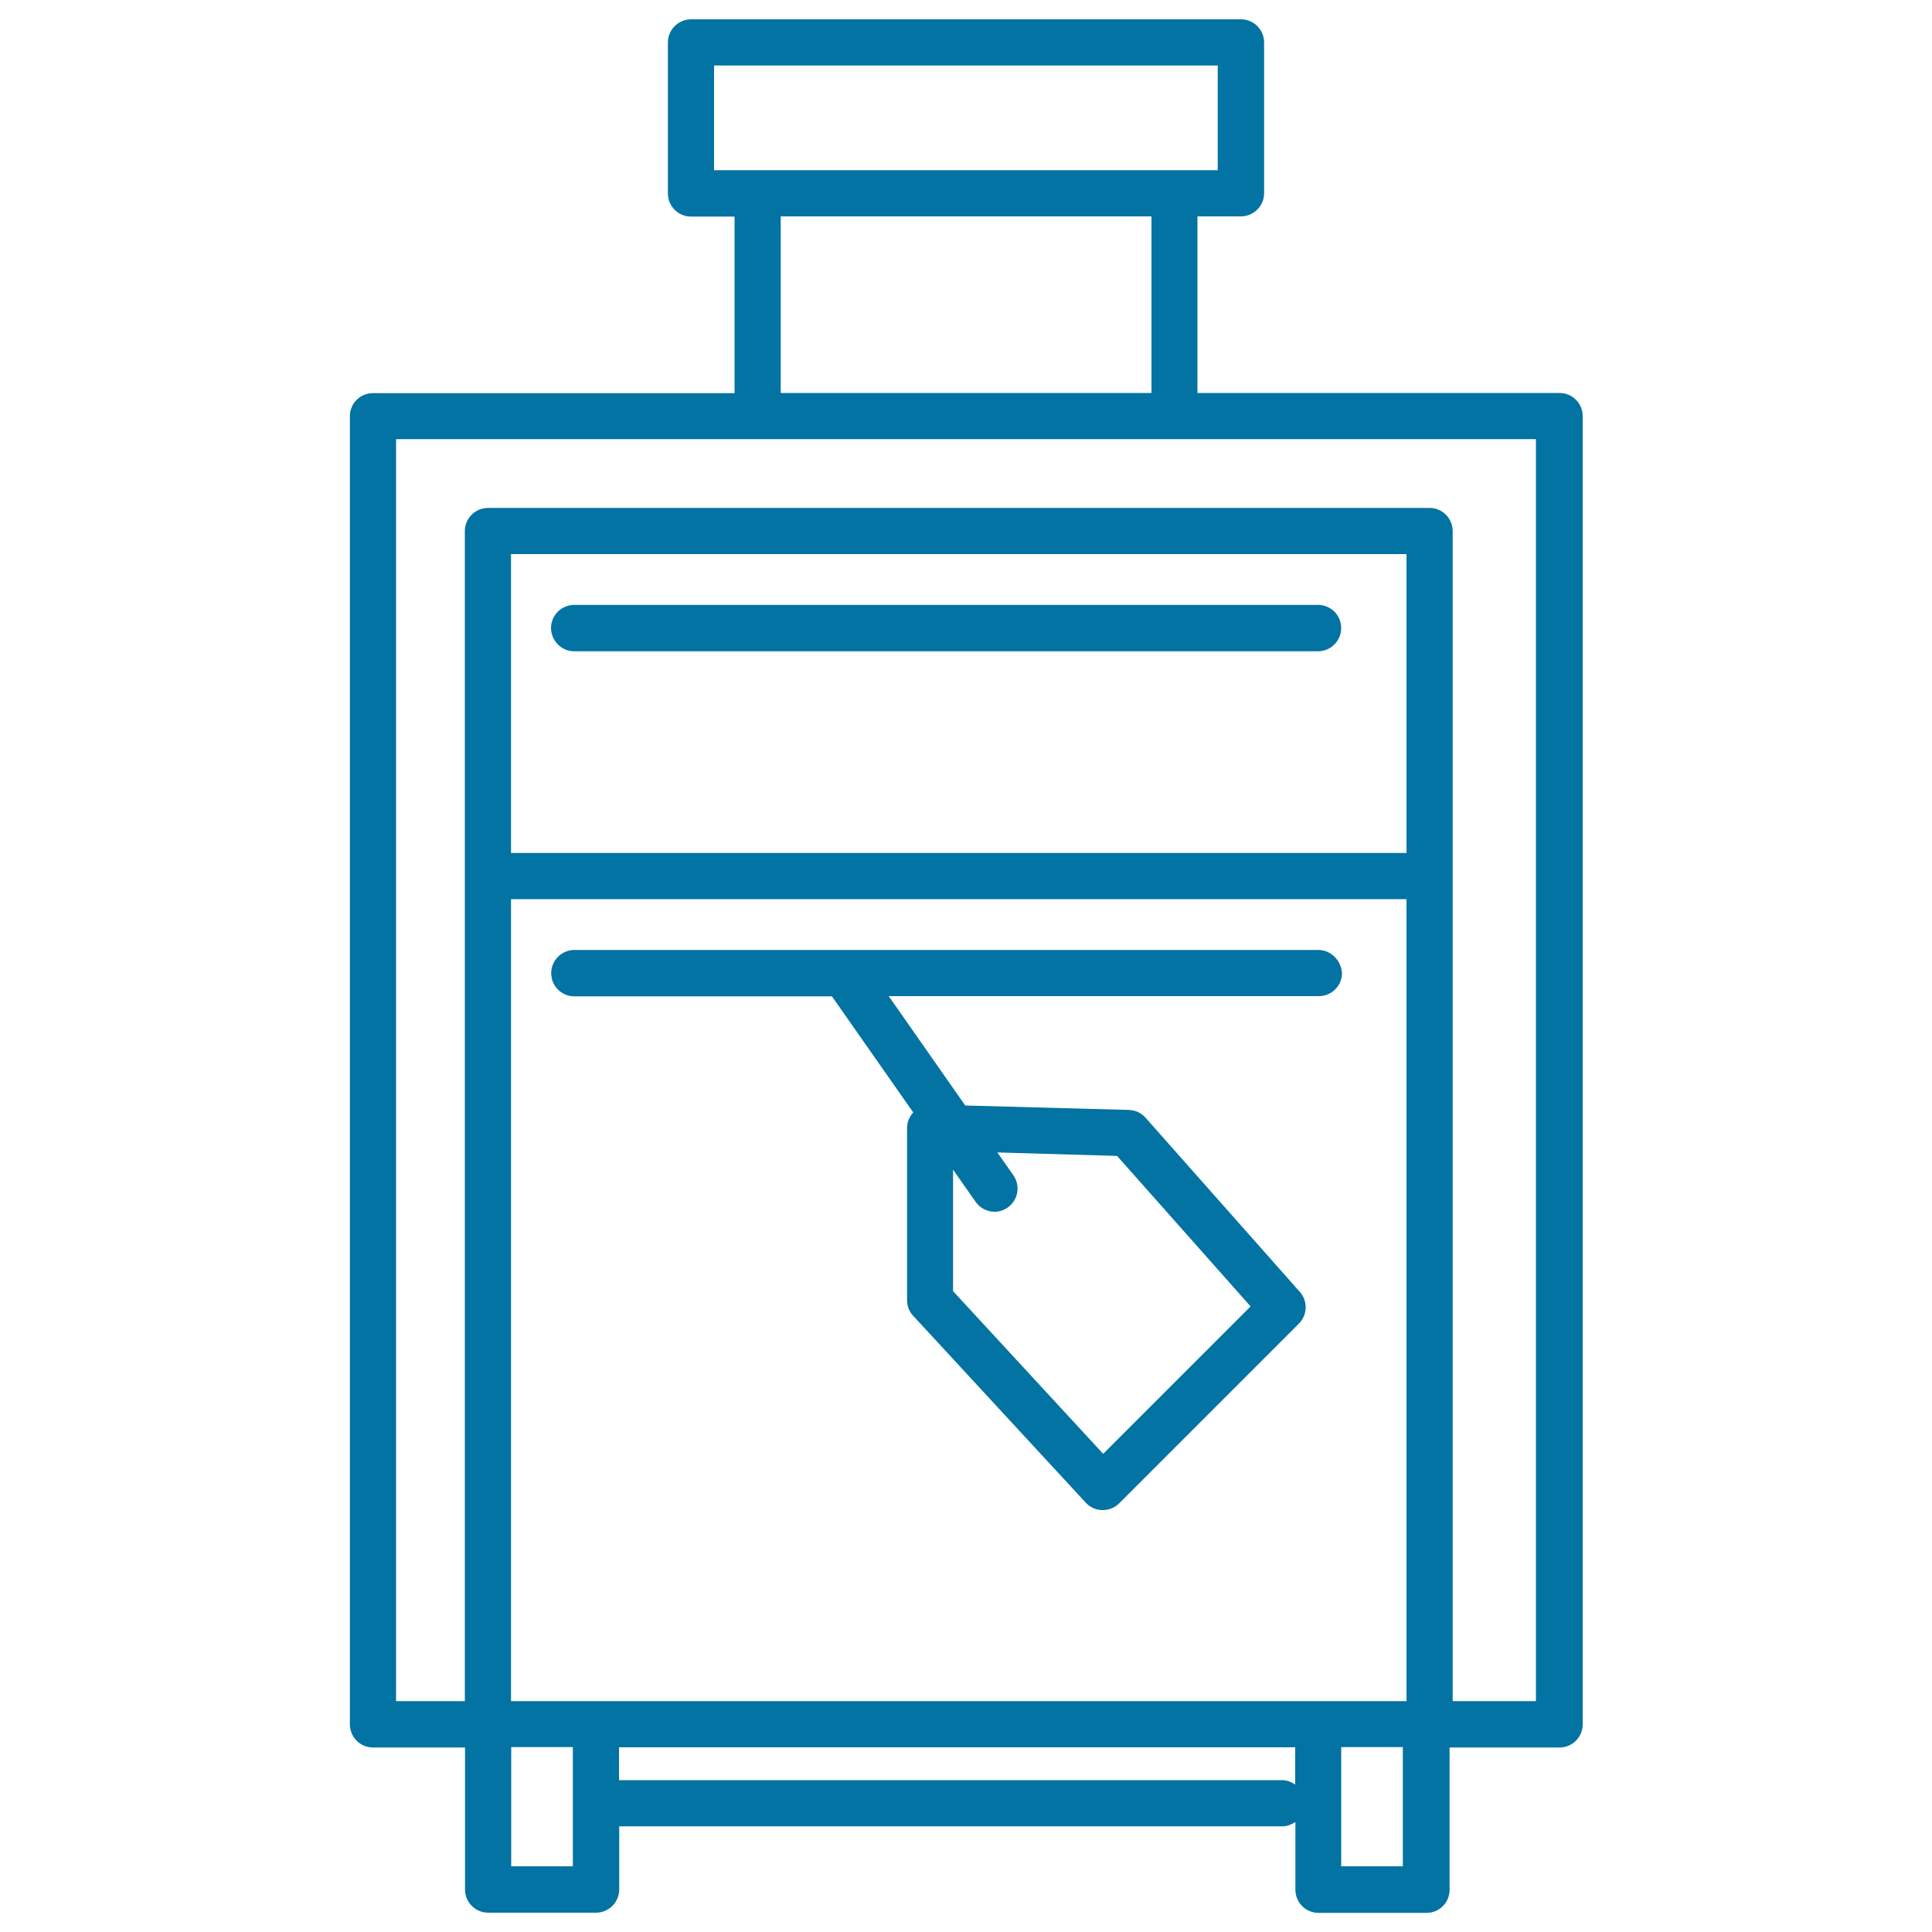
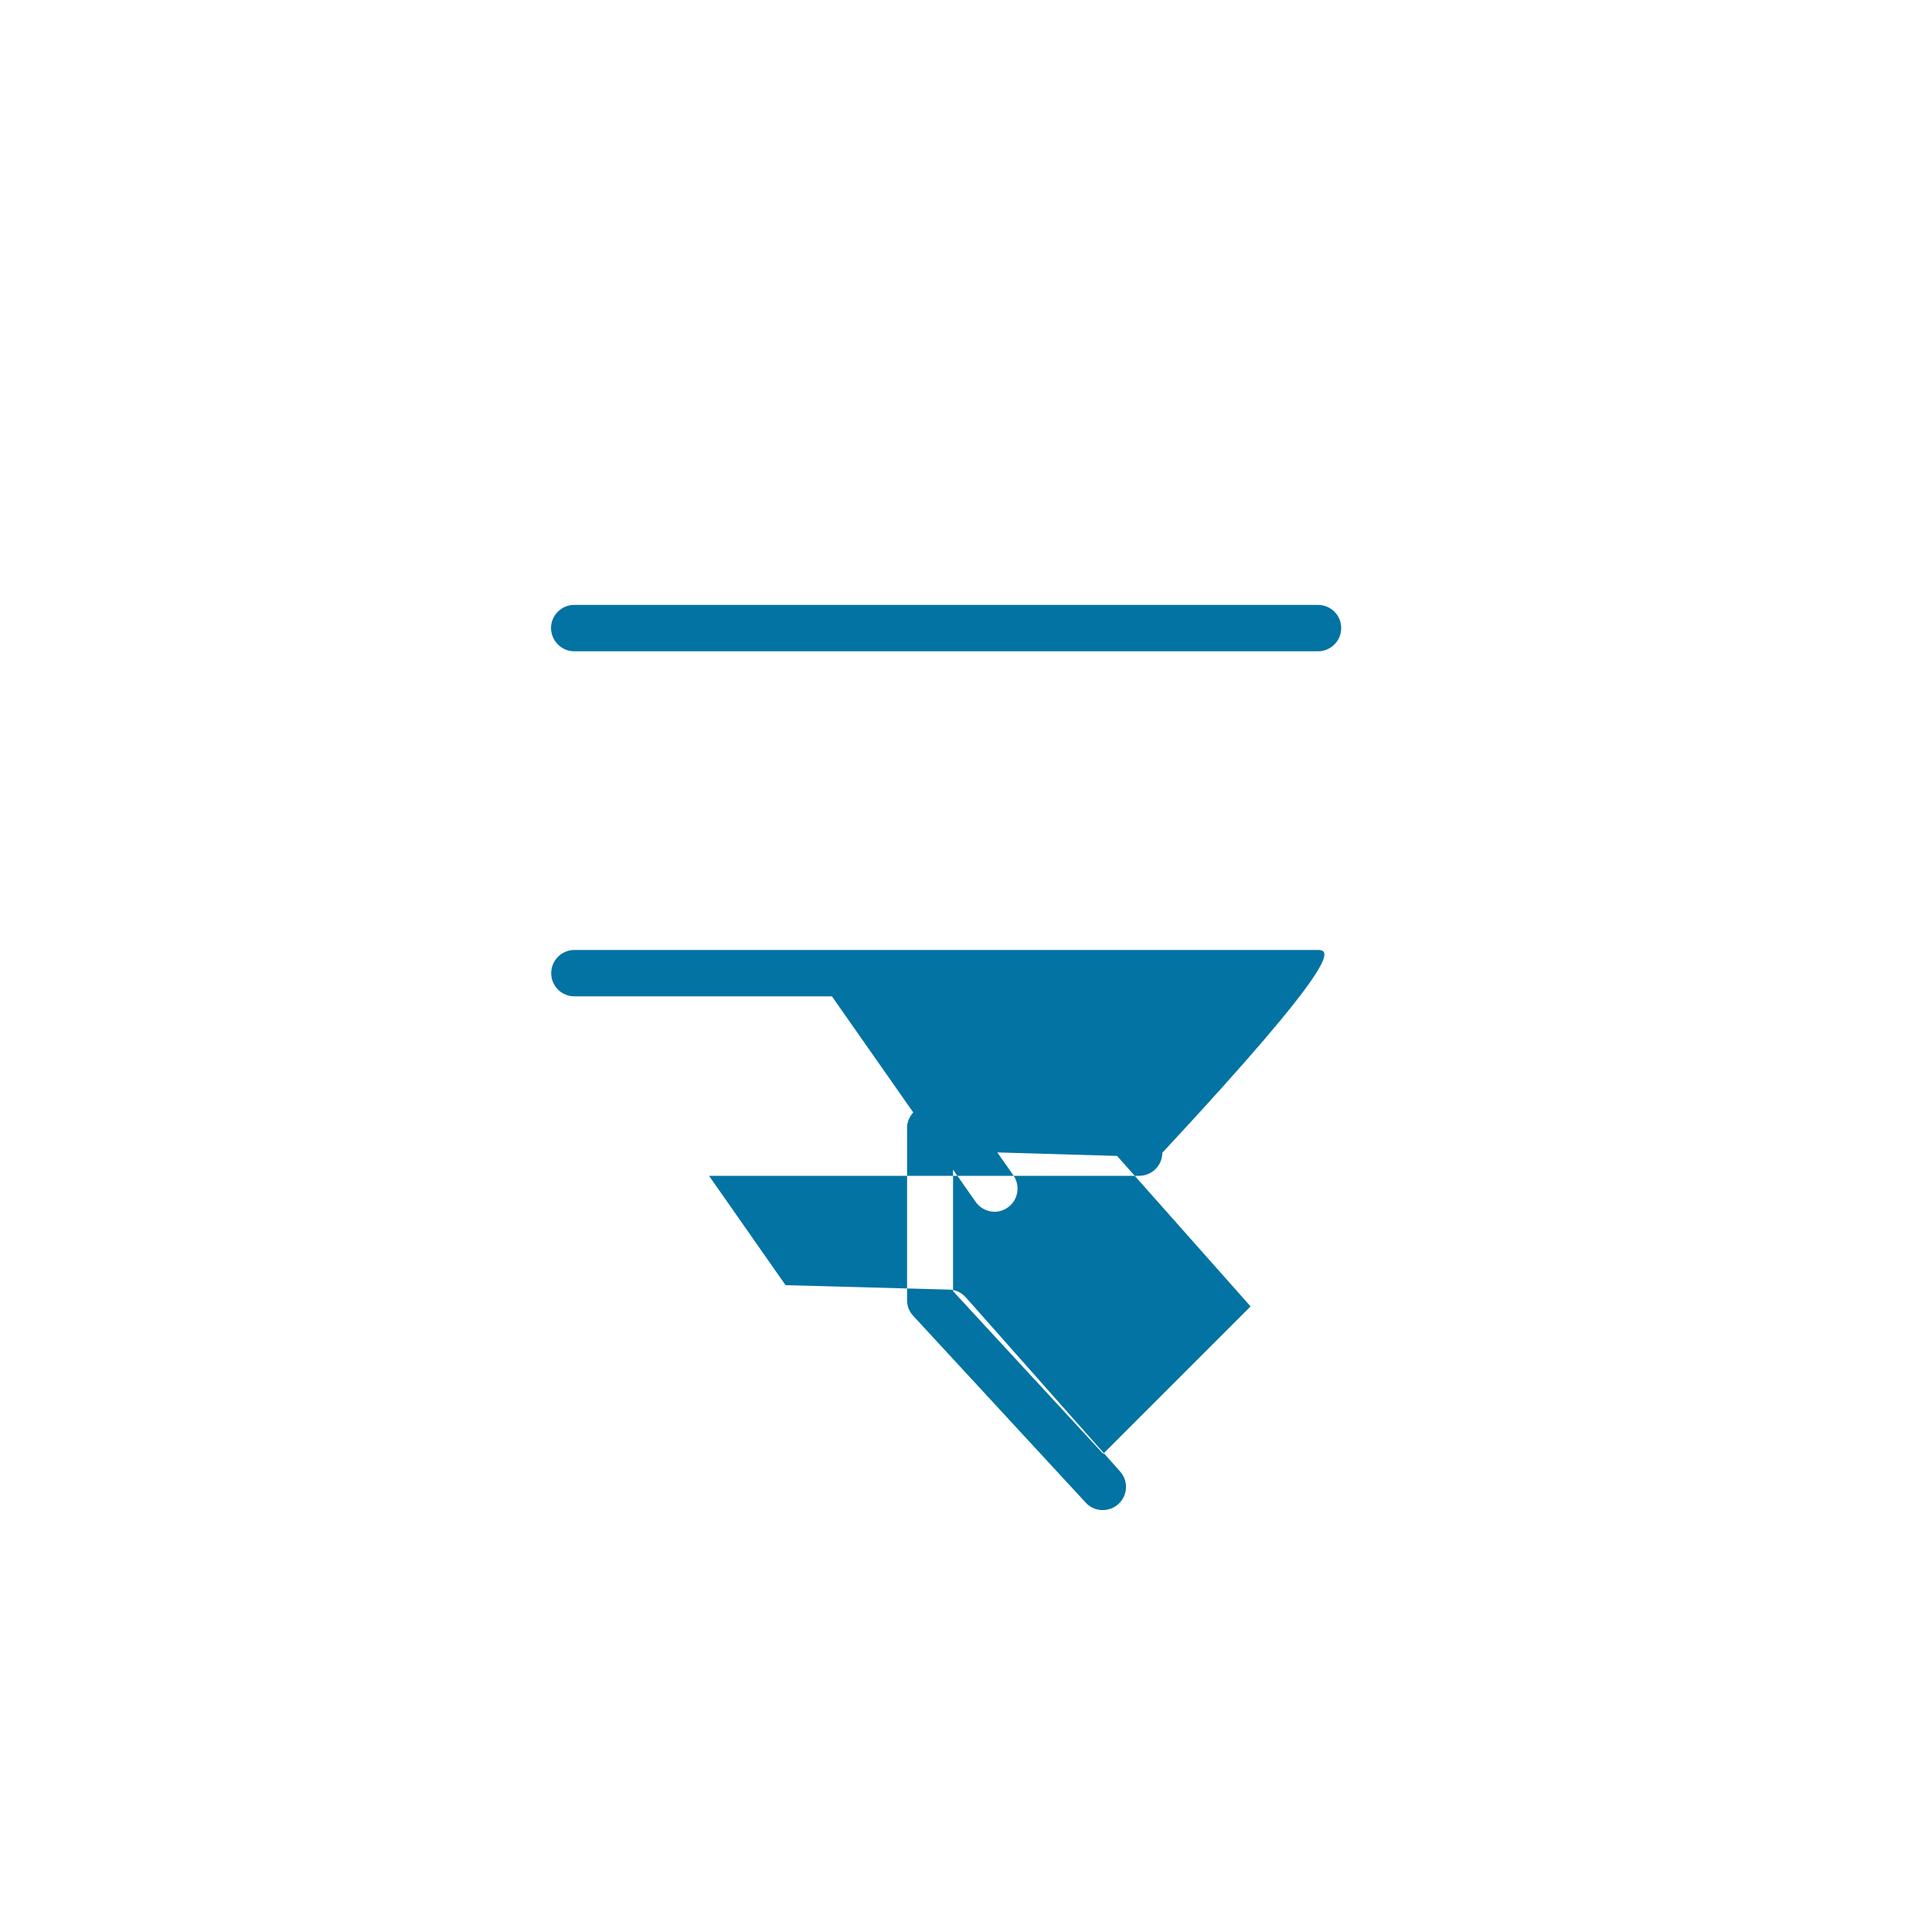
<svg xmlns="http://www.w3.org/2000/svg" viewBox="0 0 1000 1000" style="fill:#0273a2">
  <title>Office Cabinet With Price Tag SVG icon</title>
  <g>
    <g>
-       <path d="M181.1,215.4v677.1c0,6.6,5.3,12,12,12h47.6V978c0,6.6,5.3,12,12,12h55.8c6.6,0,12-5.4,12-12v-32.7h343.3c2.5,0,4.7-1,6.7-2.2v35c0,6.6,5.3,12,12,12h55.8c6.7,0,12-5.3,12-12v-73.6h56.9c6.6,0,12-5.3,12-12V215.4c0-6.6-5.3-12-12-12H619.8V112h22.5c6.6,0,12-5.4,12-12V22c0-6.6-5.3-12-12-12H357.7c-6.6,0-12,5.4-12,12v78.1c0,6.6,5.3,12,12,12h22.5v91.4H193.1C186.5,203.4,181.1,208.8,181.1,215.4z M308.4,880.5h-43.9V465.4H728v415.1h-45.7H308.4L308.4,880.5z M728,441.5H264.5V286.8H728V441.5z M296.5,966h-31.9v-61.7h31.9V966z M663.7,921.4H320.4v-17h350v19.3C668.4,922.4,666.2,921.4,663.7,921.4z M726.1,966h-31.9v-61.7h31.9V966z M369.6,33.9h260.7v54.2h-22.5H392.1h-22.5V33.9z M404.1,112h191.9v91.4H404.1V112z M205,227.3h187.1h215.8h187.1v653.2h-43.1v-427V274.9c0-6.6-5.3-12-12-12H252.6c-6.6,0-12,5.4-12,12v178.6v427H205L205,227.3L205,227.3z" />
      <path d="M297.2,337.1h385c6.6,0,12-5.4,12-12c0-6.6-5.3-12-12-12h-385c-6.6,0-12,5.4-12,12C285.3,331.7,290.6,337.1,297.2,337.1z" />
-       <path d="M682.3,491.7h-385c-6.6,0-12,5.4-12,12c0,6.6,5.3,12,12,12h133.3l42.1,60.1c-2,2.2-3.2,5-3.2,7.9v89.3c0,3,1.1,5.9,3.2,8.1l89.3,96.7c2.2,2.4,5.3,3.8,8.6,3.8c0.1,0,0.2,0,0.2,0c3.2,0,6.2-1.2,8.5-3.5l93-93c4.5-4.5,4.7-11.7,0.5-16.4l-79.9-90.2c-2.2-2.5-5.3-3.9-8.6-4l-84.7-2.3l-39.6-56.6h222.6c6.6,0,12-5.3,12-11.9C694.2,497.1,688.9,491.7,682.3,491.7z M578.2,598.3l69.1,77.9L571,752.5l-77.7-84.2v-62.9l11.7,16.7c2.3,3.3,6.1,5.1,9.8,5.1c2.3,0,4.7-0.7,6.8-2.2c5.4-3.8,6.7-11.2,2.9-16.7l-8.3-11.8L578.2,598.3z" />
+       <path d="M682.3,491.7h-385c-6.6,0-12,5.4-12,12c0,6.6,5.3,12,12,12h133.3l42.1,60.1c-2,2.2-3.2,5-3.2,7.9v89.3c0,3,1.1,5.9,3.2,8.1l89.3,96.7c2.2,2.4,5.3,3.8,8.6,3.8c0.1,0,0.2,0,0.2,0c3.2,0,6.2-1.2,8.5-3.5c4.5-4.5,4.7-11.7,0.5-16.4l-79.9-90.2c-2.2-2.5-5.3-3.9-8.6-4l-84.7-2.3l-39.6-56.6h222.6c6.6,0,12-5.3,12-11.9C694.2,497.1,688.9,491.7,682.3,491.7z M578.2,598.3l69.1,77.9L571,752.5l-77.7-84.2v-62.9l11.7,16.7c2.3,3.3,6.1,5.1,9.8,5.1c2.3,0,4.7-0.7,6.8-2.2c5.4-3.8,6.7-11.2,2.9-16.7l-8.3-11.8L578.2,598.3z" />
    </g>
  </g>
</svg>